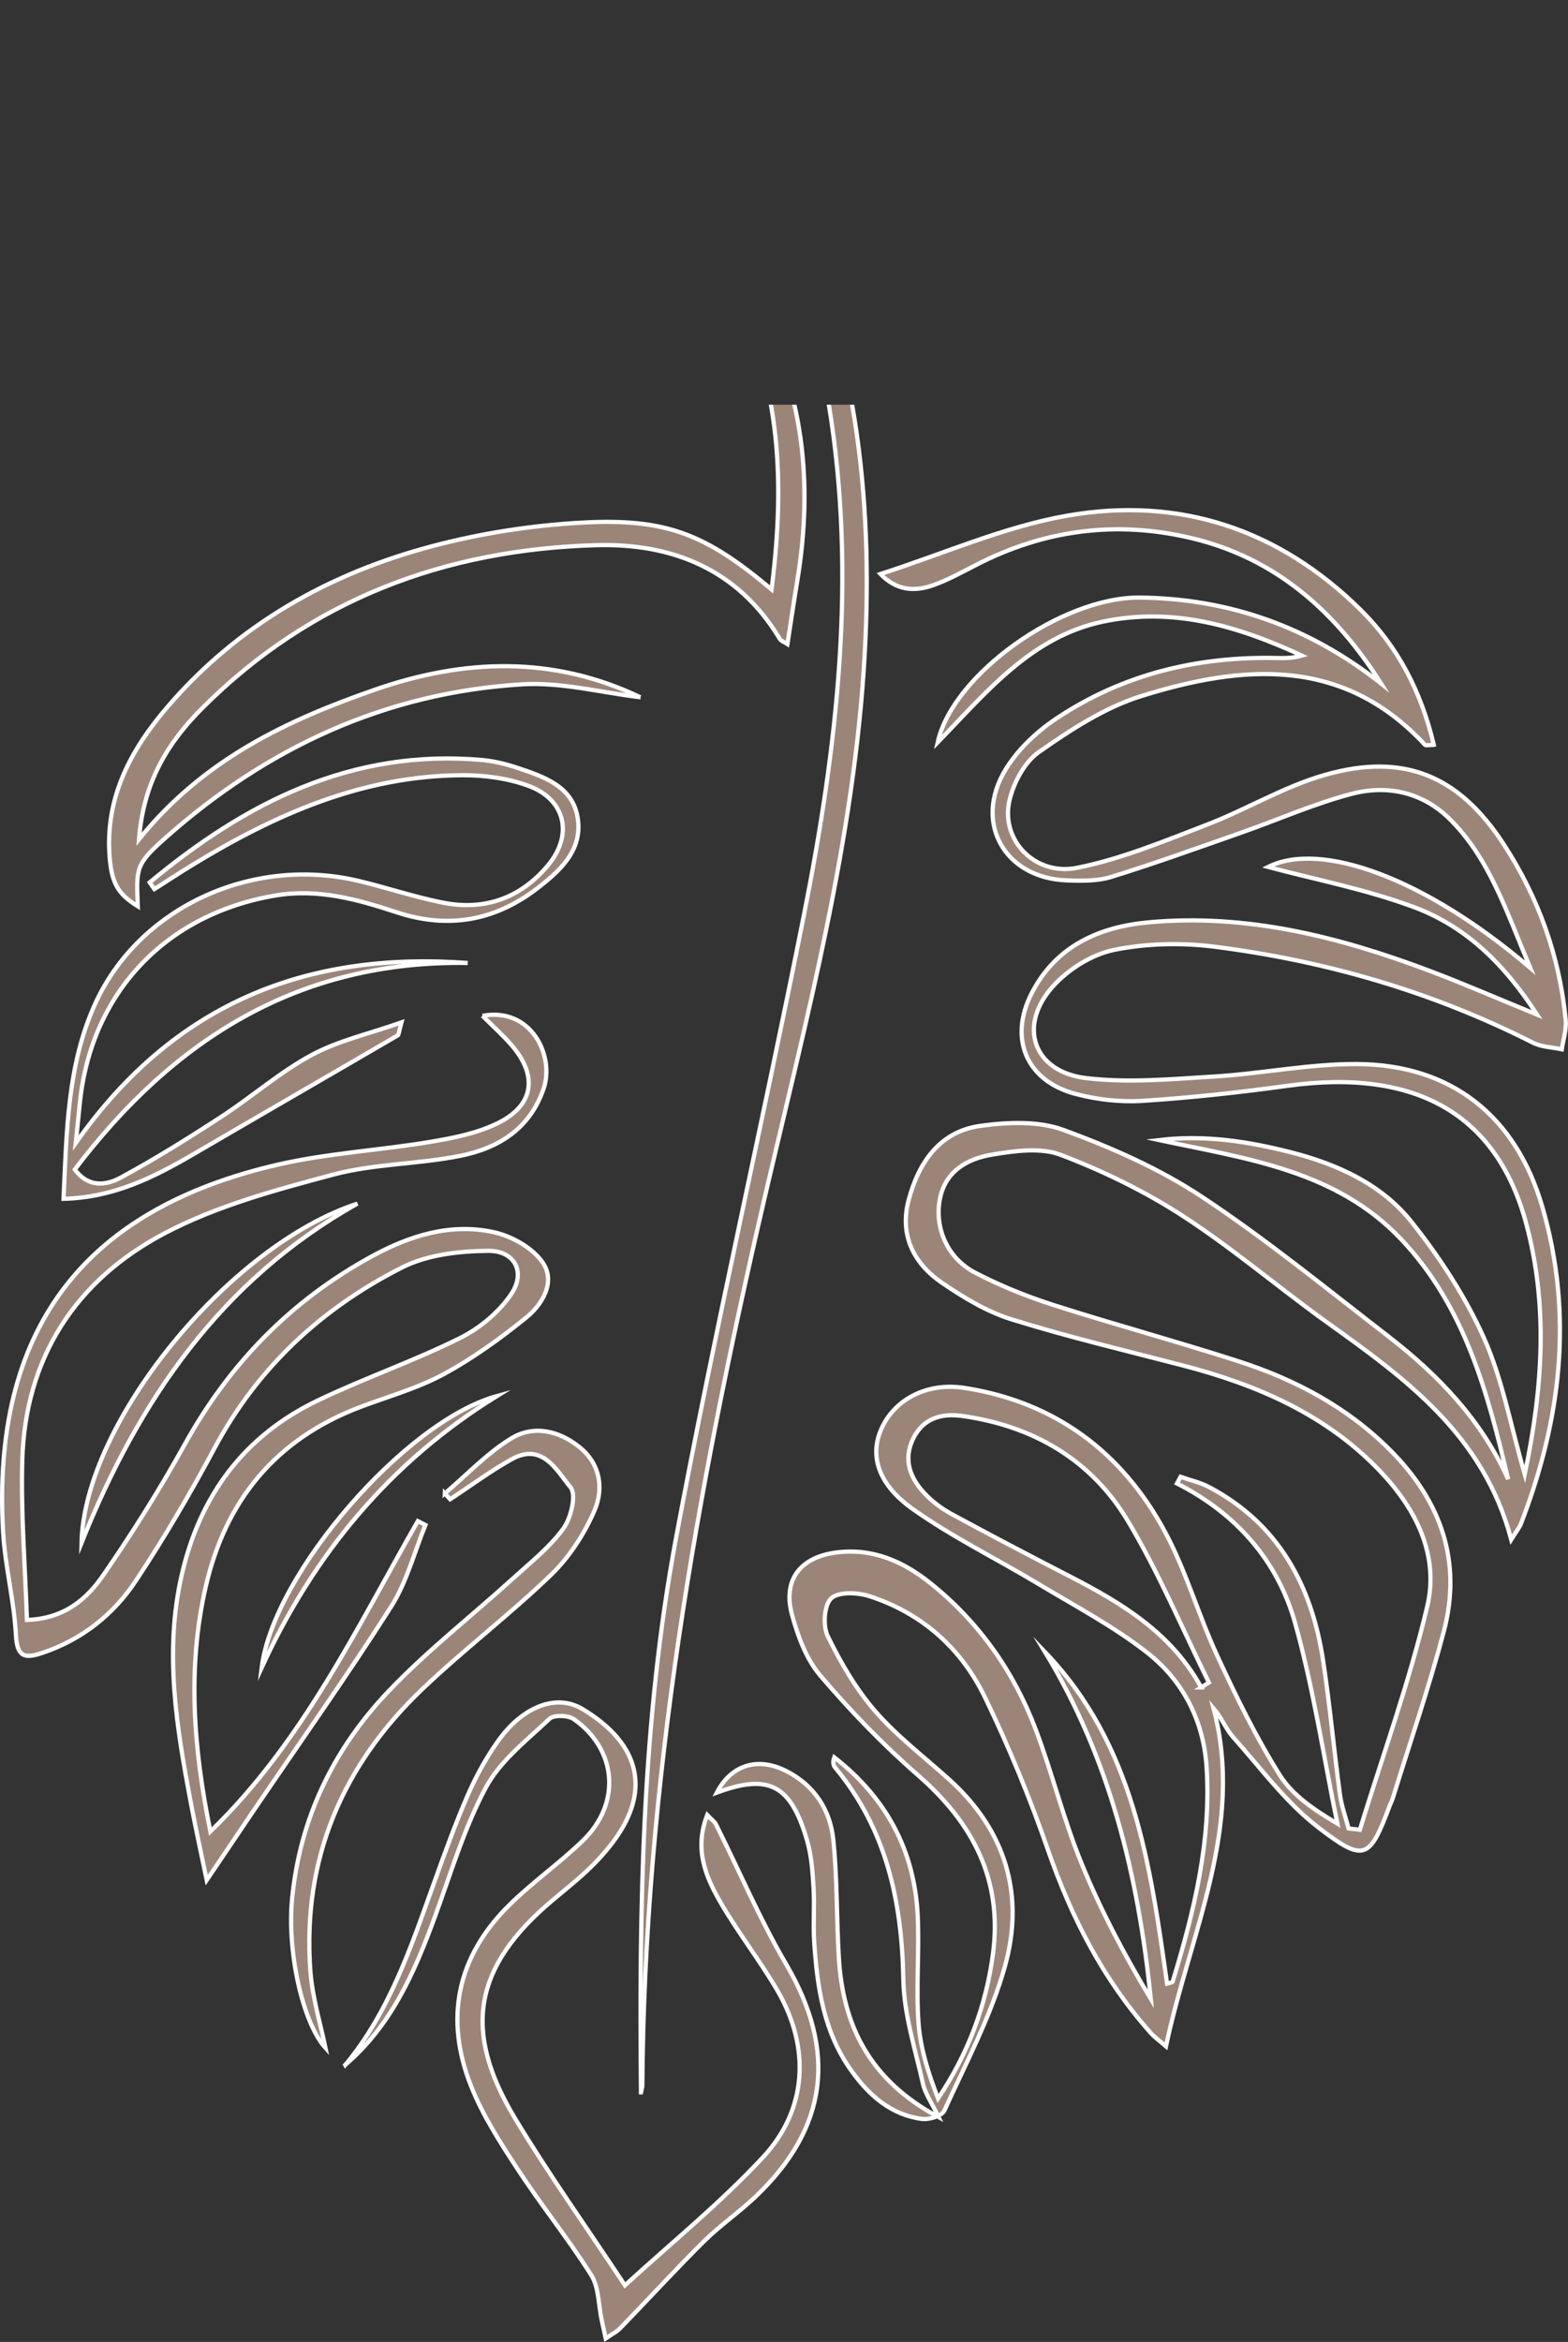
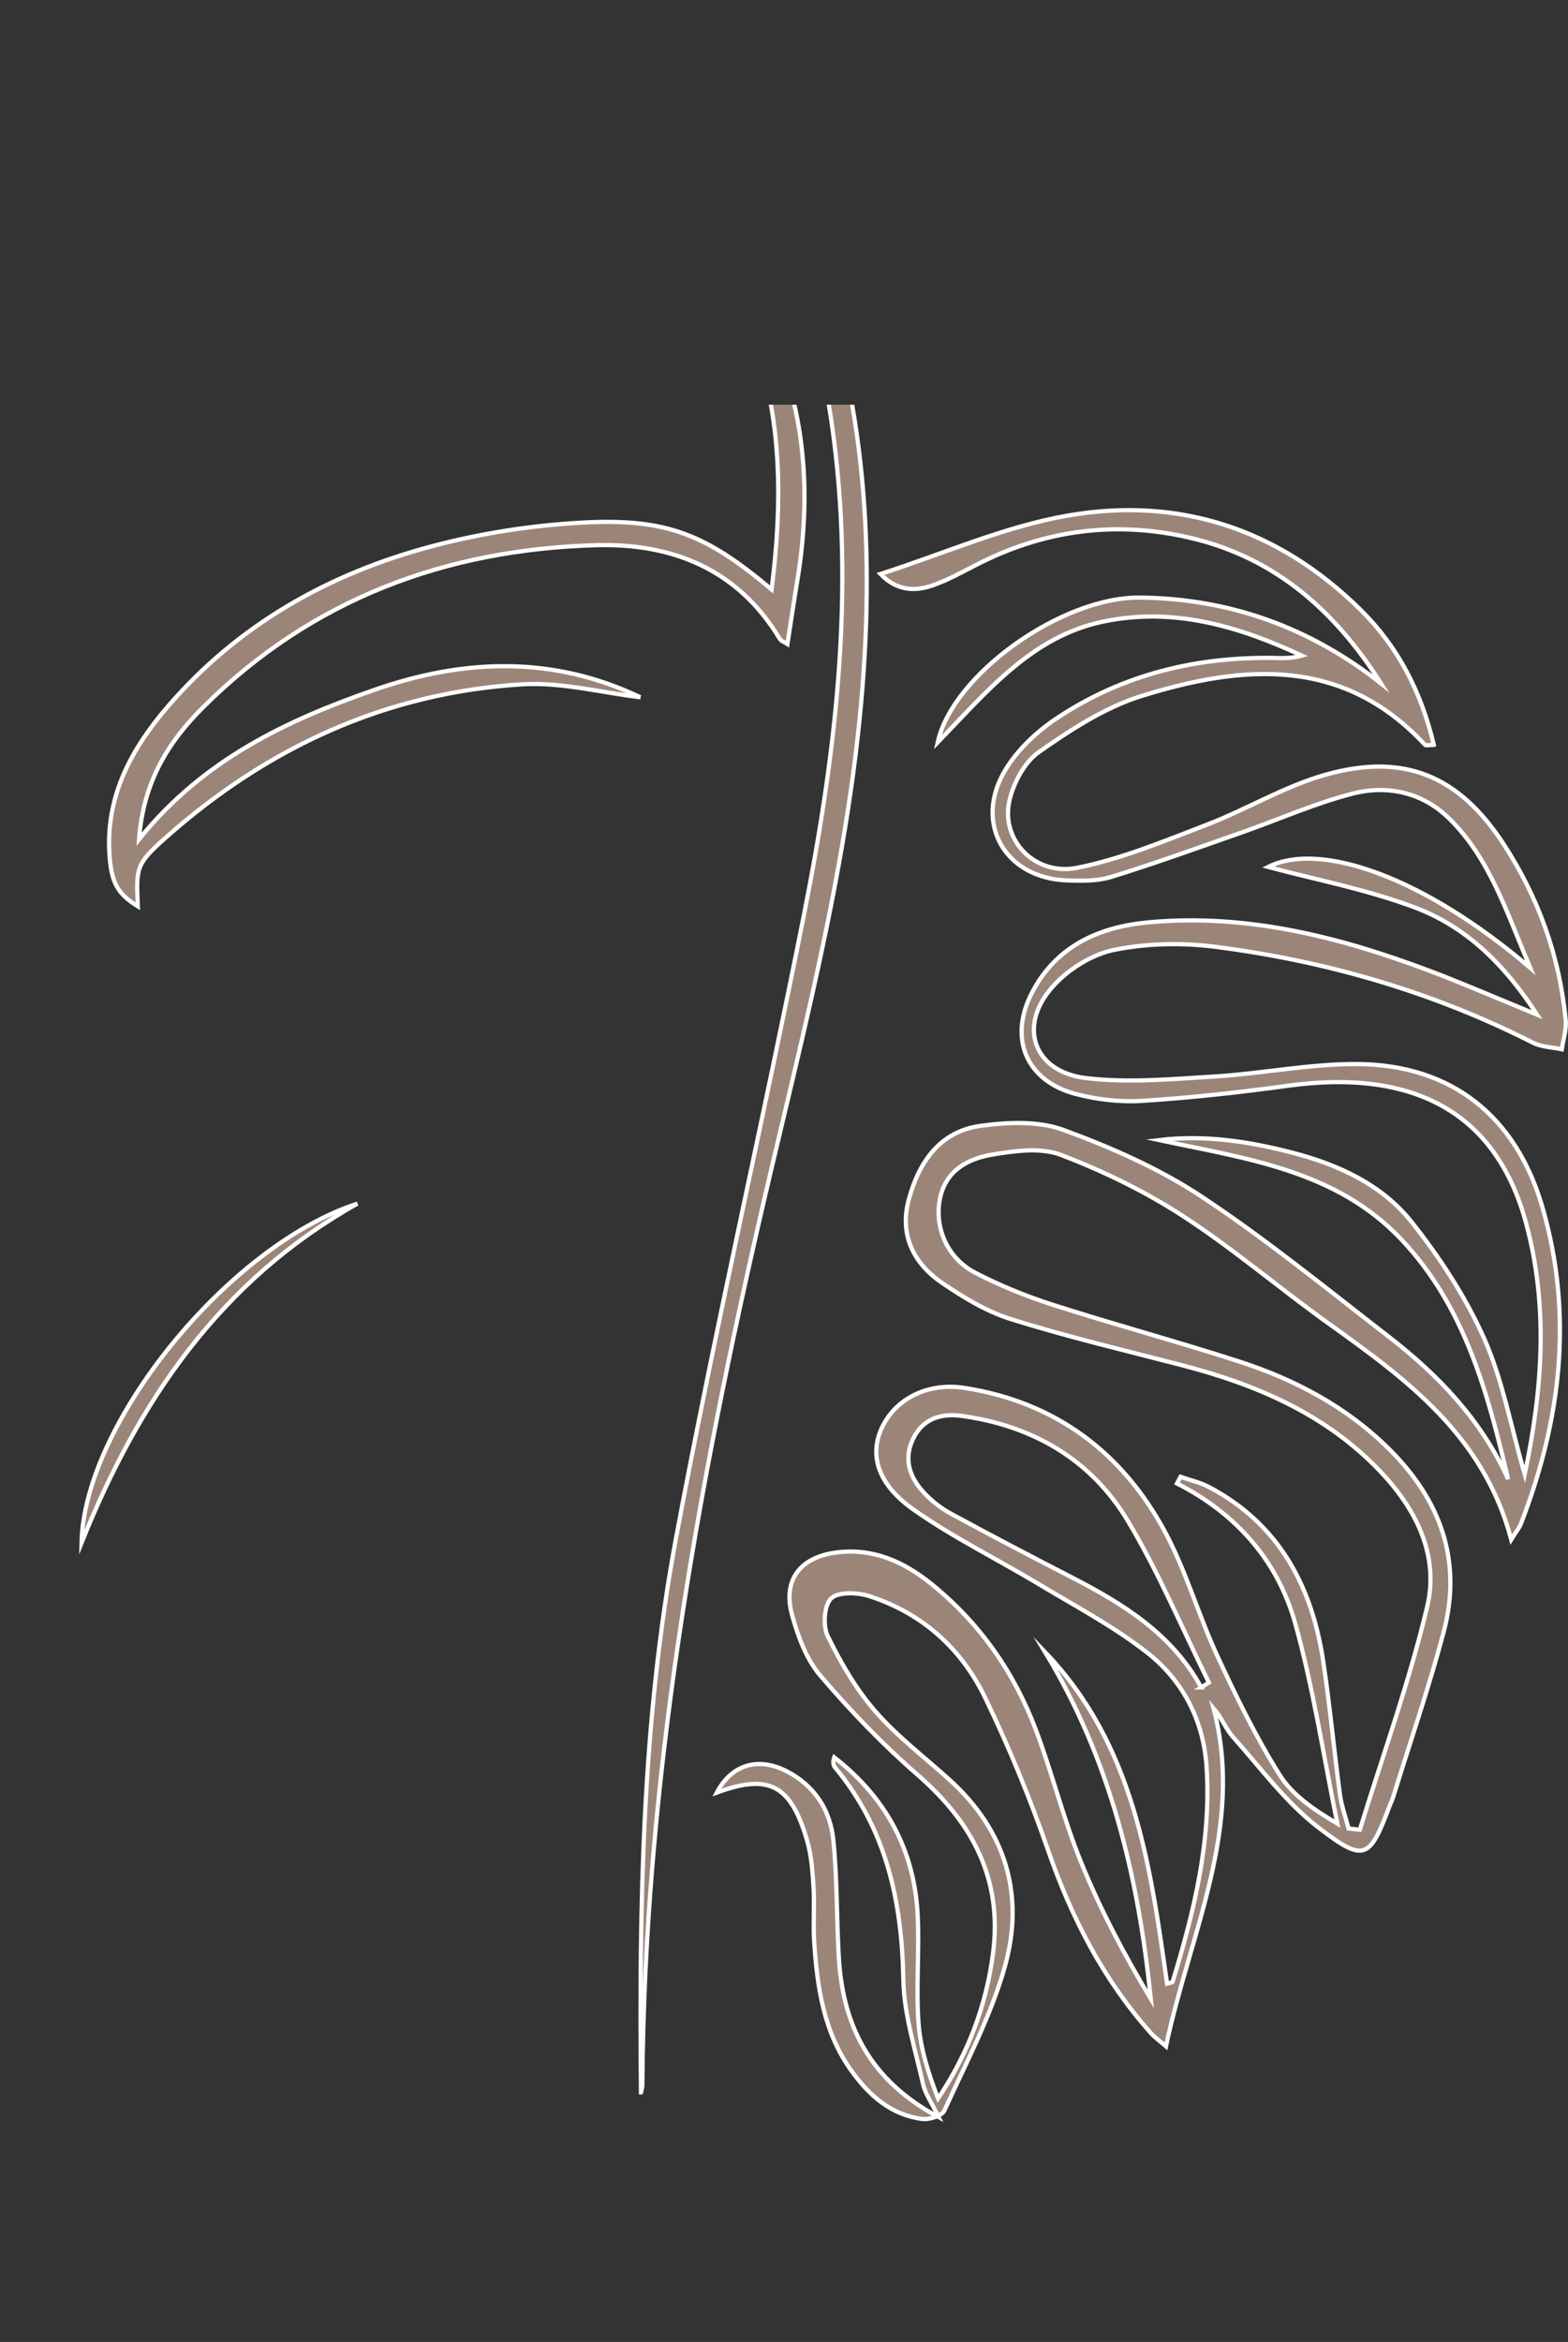
<svg xmlns="http://www.w3.org/2000/svg" id="Content" viewBox="0 0 278.68 416.12">
  <rect x="0" y="0" width="278.68" height="416.12" fill="#333333" stroke="none" />
  <defs>
    <style>
      .cls-1 {
        fill: none;
      }

      .cls-2 {
        clip-path: url(#clippath);
      }

      .cls-3 {
        fill: #9b8579;
        stroke: #fff;
        stroke-miterlimit: 10;
        stroke-width: .75px;
      }
    </style>
    <clipPath id="clippath">
      <rect class="cls-1" y="71.91" width="278.68" height="344.22" />
    </clipPath>
  </defs>
  <g class="cls-2">
    <g>
      <path class="cls-3" d="m254.76,132.36c-.88,0-1.35.14-1.5-.02-14.58-15.74-32.36-14.28-50.39-8.67-6.5,2.02-12.56,5.99-18.21,9.94-2.57,1.79-4.54,5.5-5.26,8.68-1.58,6.96,4.54,13.4,12.04,11.9,7.87-1.57,15.46-4.74,23.01-7.64,7.12-2.73,13.79-6.82,21.07-8.88,14.04-3.98,23.8.15,31.73,12.33,6.19,9.5,9.94,19.94,11.02,31.25.16,1.69-.44,3.46-.69,5.19-1.72-.37-3.61-.4-5.13-1.17-17.87-9.06-36.84-14.55-56.62-17.06-5.86-.74-12.07-.6-17.84.57-3.91.8-8.07,3.41-10.79,6.41-6.4,7.04-3.57,15.25,5.84,16.37,7.5.89,15.24.17,22.84-.29,8.46-.52,16.89-2.26,25.33-2.21,16.8.1,28.24,9.3,32.92,25.42,5.57,19.2,3.29,37.9-3.81,56.25-.28.71-.8,1.33-1.73,2.82-4.92-18.57-18.71-28.54-32.61-38.5-8.67-6.21-16.81-13.18-25.73-18.98-6.76-4.39-14.17-8-21.71-10.87-3.6-1.37-8.25-.71-12.26-.04-4.35.73-8.29,2.92-9.24,7.92-.98,5.16,1.39,10.52,6.29,13.06,4.41,2.29,9.08,4.18,13.81,5.7,10.93,3.5,22.03,6.5,32.95,10.02,10.08,3.25,19.31,8.13,26.92,15.73,9.08,9.07,12.91,19.8,9.58,32.36-2.64,9.95-6,19.71-9.05,29.56-.15.48-.4.92-.57,1.39-3.54,9.39-4.45,10.11-12.59,3.86-5.81-4.45-10.32-10.62-15.26-16.16-1.28-1.44-1.98-3.39-3.44-5.08,5.59,21.07-4.2,39.89-8.45,60.07-.96-.84-1.94-1.52-2.72-2.39-8.43-9.48-14.07-20.46-18.23-32.43-3.21-9.25-6.95-18.37-11.22-27.18-4.2-8.69-11.17-14.94-20.5-17.97-2.12-.69-5.53-.84-6.83.38-1.27,1.2-1.51,4.89-.61,6.72,2.3,4.7,5.01,9.39,8.43,13.32,3.91,4.49,8.76,8.17,13.21,12.19,10,9.04,13.38,20.47,9.86,33.1-2.48,8.88-6.94,17.22-10.78,25.68-.43.94-2.69,1.65-3.97,1.48-5.47-.71-9.33-4.12-12.45-8.42-5.02-6.91-6.2-14.97-6.72-23.18-.2-3.15.09-6.34-.11-9.49-.17-2.8-.36-5.68-1.14-8.36-2.9-9.96-6.81-11.95-16.05-8.53,2.55-4.91,7.23-6.41,12.31-3.85,5.02,2.53,7.85,6.9,8.4,12.26.71,6.94.56,13.95.98,20.93.72,12.09,5.51,21.79,17.73,28.32-1.27-2.64-2.41-4.21-2.79-5.95-1.36-6.13-3.37-12.3-3.48-18.48-.25-13.93-3.02-26.75-12.14-37.7-.34-.41-.41-1.05-.14-1.8,9.21,7.17,14.31,16.57,14.84,28.24.29,6.32-.32,12.69.14,18.98.33,4.51,1.75,8.93,3.47,13.4,5.37-8.02,8.57-16.55,9.77-25.79,1.71-13.11-3.59-23.16-13.33-31.65-6.23-5.43-12.03-11.44-17.39-17.73-2.48-2.91-3.96-6.97-5-10.75-1.71-6.26,1.49-10.31,7.98-11.11,6.41-.79,11.8,1.62,16.62,5.47,8.65,6.93,14.85,15.75,18.74,26.07,2.93,7.78,4.93,15.93,8.07,23.61,3.41,8.36,7.66,16.37,12.35,24.19-2.22-21.87-7.29-42.74-18.79-61.63,15.77,16.44,18.69,37.68,21.68,58.9.47-.14.94-.17.99-.32,3.82-12.46,6.9-25.07,6.03-38.24-.55-8.23-4.23-15.3-10.58-20.26-5.97-4.67-12.79-8.27-19.32-12.2-7.4-4.45-15.22-8.28-22.24-13.24-6.27-4.43-7.7-9.48-5.75-14.08,2.21-5.24,7.94-8.59,14.98-7.48,16.02,2.52,27.93,11.42,35.53,25.56,3.76,7,5.95,14.82,9.3,22.05,3.34,7.22,6.86,14.42,11.08,21.14,2.29,3.64,6.2,6.26,10.25,8.65-2.44-11.88-4.24-23.95-7.5-35.6-3.1-11.07-10.44-19.47-21.01-24.84.21-.39.43-.79.64-1.18,1.68.59,3.47.98,5.03,1.8,12.42,6.55,18.28,17.53,20.31,30.87,1.2,7.9,1.92,15.86,2.99,23.78.27,2.04,1.01,4.02,1.53,6.03.67.08,1.33.15,2,.23,4.07-13.21,8.8-26.26,11.98-39.67,2.16-9.12-1.99-17.34-8.4-24.06-9.65-10.12-21.95-15.37-35.21-18.81-10.14-2.63-20.35-5.05-30.34-8.17-4.36-1.36-8.49-3.87-12.3-6.47-5.06-3.46-7.58-8.51-5.91-14.74,1.79-6.66,5.5-12.16,12.77-13.15,4.81-.66,10.27-.9,14.69.71,8.51,3.12,17.04,6.86,24.57,11.84,11.51,7.61,22.26,16.39,33.2,24.84,8.9,6.88,16.57,14.88,21.31,25.4-3.66-15.45-7.72-30.69-18.99-42.61-11.63-12.31-27.56-14.34-43.05-17.65,8.08-.97,15.89.23,23.62,2.22,8.24,2.13,15.98,5.68,21.27,12.34,5.01,6.31,9.56,13.27,12.85,20.6,3.26,7.28,4.7,15.38,7.25,24.23,3.28-15.65,4.14-30.18.24-44.63-5.25-19.43-19.68-27.53-42.36-24.41-8.57,1.18-17.19,2.13-25.82,2.68-3.92.25-8.05-.22-11.86-1.22-8.76-2.29-11.98-9.83-7.82-17.92,4.32-8.4,11.99-11.79,20.86-12.59,17.32-1.57,33.74,2.56,49.78,8.6,6.01,2.26,11.9,4.84,19.17,7.81-6.03-9.33-12.95-15.79-21.93-19.12-8.59-3.19-17.71-4.93-25.87-7.12,9.35-4.68,27.8,1.9,46.58,17.92-4.28-10.1-7.24-19.5-14.42-26.54-4.75-4.65-10.97-6.01-17.21-4.39-6.72,1.74-13.14,4.61-19.71,6.91-7.67,2.69-15.32,5.46-23.08,7.86-2.47.77-5.28.73-7.92.63-11.04-.39-16.67-10.2-10.92-19.67,2.16-3.56,5.53-6.74,9.03-9.08,11.85-7.92,25.16-11.1,39.35-10.76,1.41.03,2.83,0,4.3-.43-11.25-5.23-22.86-8.68-35.39-6.03-12.66,2.68-20.53,12.37-29.33,21.44,2.65-12.06,22.03-25.84,35.89-25.72,15.96.15,30.27,5.29,42.91,15.27-8.11-12.81-18.72-22.27-33.68-25.83-13.3-3.17-26.13-1.52-38.32,4.77-2.51,1.29-5.01,2.68-7.66,3.61-3.26,1.15-6.46.95-9.32-2.01,11.33-3.64,22.03-8.42,33.23-10.37,19.87-3.47,37.57,2.38,52.11,16.74,6.66,6.57,10.76,14.55,13.01,23.98Zm-41.28,167.46c.46-.29.92-.57,1.38-.86-4.77-9.63-8.94-19.62-14.45-28.79-6.51-10.83-16.81-16.81-29.38-18.58-3.76-.53-7.03.43-8.79,4.15-1.72,3.65-.49,6.88,2.07,9.59,1.35,1.43,2.99,2.69,4.72,3.63,7.01,3.81,14.09,7.51,21.18,11.16,9.26,4.77,18.04,10.1,23.28,19.7Z" />
-       <path class="cls-3" d="m85.75,180.49c8.67-1.61,12.84,7.11,10.88,12.9-2.42,7.15-8.01,10.61-14.79,11.97-7.49,1.51-15.35,1.4-22.68,3.36-10.21,2.73-20.7,5.55-29.95,10.44-15.76,8.32-24.74,22.1-25.25,40.33-.26,9.42.52,18.86.83,28.34,6.65-.23,10.62-3.7,13.53-7.91,5.19-7.51,10.07-15.28,14.5-23.26,7.98-14.39,18.93-25.64,33.38-33.5,6.77-3.68,13.99-5.89,21.59-4.22,3.22.71,6.96,2.83,8.72,5.47,2.26,3.38-.09,7.35-2.98,9.69-4.61,3.73-9.5,7.26-14.7,10.08-4.65,2.51-9.87,3.95-14.85,5.84-14.91,5.67-23.87,16.49-27.41,31.89-3.31,14.39-2.19,28.7.82,43.51,16.48-15.98,25.94-36.07,36.87-55.15.45.23.9.46,1.35.69-1.98,4.86-3.31,10.13-6.08,14.49-7.85,12.32-16.3,24.25-24.51,36.34-2.57,3.79-5.13,7.59-8.28,12.27-.99-4.8-1.96-9.17-2.79-13.56-2.55-13.45-4.8-26.88-1.67-40.6,3.25-14.23,11.13-24.83,24.31-31.12,8.25-3.94,16.95-6.95,25.14-11.02,3.52-1.75,6.97-4.62,9.15-7.86,2.6-3.88.6-7.69-4.1-7.65-5.15.04-10.84.68-15.33,2.96-14.24,7.22-25.63,17.73-33.3,32.06-4.31,8.06-8.95,15.98-14,23.6-4.02,6.06-9.65,10.51-16.75,12.86-3.13,1.04-4.37.58-4.57-3.22-.32-6.13-1.93-12.18-2.28-18.31-2.05-35.65,14.01-57.25,48.84-65.27,8.88-2.04,18.11-2.54,27.13-4.05,4.06-.68,8.27-1.51,11.92-3.3,6.46-3.16,7.2-8.39,2.52-13.83-1.48-1.73-3.2-3.25-5.21-5.26Z" />
      <path class="cls-3" d="m113.83,123.89c-7-.83-14.07-2.72-21-2.3-24.28,1.47-45.33,11.22-63.42,27.28-5.37,4.77-5.18,5.38-4.92,12.16-3.66-2.26-4.77-4.26-5.06-9.61-.54-10.17,4-18.43,10.31-25.79,12.56-14.63,28.71-23.74,47.12-28.6,8.62-2.28,17.63-3.68,26.54-4.17,15.06-.82,22.03,2.05,33.73,11.87,2.49-19.64,1.7-38.41-8.59-55.96.5-.2,1-.4,1.51-.61,1.31,1.74,2.84,3.37,3.91,5.25,8.88,15.61,10.62,32.35,7.74,49.81-.6,3.63-1.14,7.26-1.75,11.21-.44-.29-1.11-.5-1.38-.95-7.43-12.34-19.12-17-32.65-16.61-26.78.76-50.54,9.6-69.82,28.8-6.12,6.09-10.61,13.14-11.39,23.45,11.5-14.24,26.34-21.16,41.96-26.59,15.83-5.5,31.66-6.04,47.14,1.36Z" />
      <path class="cls-3" d="m113.92,371.76c-.33-33.01.17-66.04,6.24-98.54,6.91-36.95,15.36-73.61,22.69-110.49,5.97-30.01,9.47-60.33,4.46-90.83-2.01-12.23-6.08-24.13-9.25-36.17-.4-1.53-1.02-3-1.54-4.49.36-.19.72-.37,1.09-.56.79,1.46,1.67,2.87,2.37,4.37,11.97,25.7,15.25,52.87,13.72,80.88-1.81,33.3-10.47,65.33-17.96,97.58-12,51.67-21.19,103.72-21.58,156.99,0,.42-.16.84-.24,1.26Z" />
-       <path class="cls-3" d="m61.37,366.9c7.96-9.61,11.74-21.18,15.86-32.6,1.86-5.16,3.73-10.34,5.92-15.37,1.46-3.33,3.24-6.6,5.35-9.56,4.49-6.31,10.49-8.44,15.01-5.72,8.78,5.28,11.6,12.17,7.77,19.91-1.3,2.63-3.24,5.04-5.28,7.19-2.4,2.52-5.19,4.69-7.86,6.94-13.9,11.72-16.05,23.03-6.61,38.69,6.01,9.96,12.77,19.45,19.54,29.68,8.15-7.47,16.93-14.58,24.55-22.78,7.93-8.54,8.41-19.59,2.51-29.67-3.11-5.31-6.94-10.2-10.03-15.52-2.66-4.58-4.78-9.51-2.4-15.6.77.81,1.3,1.17,1.55,1.66,4.15,8.29,7.8,16.88,12.48,24.86,9.03,15.41,7.48,29.08-5.56,41.4-2.9,2.74-6.24,5.03-9.07,7.84-5.06,5.01-9.87,10.28-14.83,15.39-.73.75-1.74,1.24-2.62,1.85-.24-1.12-.49-2.24-.73-3.36-.57-2.65-.48-5.73-1.84-7.89-4.08-6.46-8.91-12.45-13.1-18.85-3.08-4.71-6.2-9.55-8.26-14.74-4.77-12-2.5-22.97,6.74-32.11,4.13-4.09,8.97-7.46,13.14-11.51,6.83-6.61,6.08-16.16-1.6-21.56-1.02-.72-3.57-.8-4.35-.06-4.04,3.82-8.76,7.45-11.3,12.2-3.89,7.27-6.26,15.37-9.13,23.17-3.58,9.75-7.71,19.14-15.86,26.1Z" />
-       <path class="cls-3" d="m26.6,156.79c17.06-14.18,35.85-23.78,59.02-21.76,2.13.19,4.28.71,6.32,1.39,4.79,1.61,9.98,3.31,10.77,9.15.76,5.61-3.23,9.21-7.26,12.3-7.54,5.78-15.84,7.23-24.97,4.22-6.96-2.29-13.93-4.25-21.51-2.98-19.5,3.28-32.82,17.28-34.79,36.98-.18,1.8-.36,3.6-.71,6.99,17.61-25,41.17-34.05,69.65-31.98-29.89-.49-52.14,13.4-69.82,36.69,2.44,3.32,5.63,2.81,8.13,1.46,6.12-3.31,12.04-7.01,17.88-10.81,5.43-3.54,10.38-7.9,16.05-10.97,4.67-2.54,10.08-3.73,15.99-5.81-.48,1.75-.47,2.2-.66,2.31-12.05,7.03-24.14,14-36.19,21.04-7.05,4.11-14.22,7.77-23.21,8,.56-12.06.68-23.72,5.58-34.56,7.75-17.15,27.81-26.46,46.86-21.93,5.01,1.19,9.92,2.86,14.97,3.86,7.47,1.48,13.88-.82,18.75-6.7,4.47-5.41,3.04-11.64-3.55-14.06-3.65-1.34-7.79-1.9-11.71-1.88-17.76.08-33.33,6.98-48.15,16.04-2.22,1.36-4.4,2.8-6.6,4.2-.28-.39-.55-.78-.83-1.17Z" />
-       <path class="cls-3" d="m79.06,265.36c3.89-3.3,7.46-7.12,11.76-9.76,3.94-2.43,8.43-1.47,12.13,1.49,3.8,3.04,4.38,7.44,2.69,11.34-1.79,4.15-4.46,8.25-7.7,11.38-7.3,7.04-15.43,13.22-22.78,20.21-14.29,13.59-21.46,30.28-20,50.17.35,4.74,1.81,9.39,2.69,13.69-4.02-4.41-6.88-17.05-5.93-26.6,1.42-14.33,7.44-26.64,17.22-36.87,6.87-7.19,14.79-13.38,22.18-20.08,3.07-2.79,6.41-5.44,8.81-8.75,1.37-1.88,2.34-6.01,1.28-7.3-2.46-2.97-4.98-8.04-10.44-5.02-3.8,2.11-7.32,4.74-10.96,7.13-.32-.35-.63-.69-.95-1.04Z" />
      <path class="cls-3" d="m14.49,274.14c.45-21.31,26.18-52.84,49.03-60.28-24.32,13.63-38.94,35.09-49.03,60.28Z" />
-       <path class="cls-3" d="m46.51,296.31c2.02-16.62,25.52-43.8,41.82-48.27-19.01,11.74-32.57,28.12-41.82,48.27Z" />
+       <path class="cls-3" d="m46.51,296.31Z" />
      <path class="cls-3" d="m129.77,1.5c16.44,11.3,26.01,35.3,28.48,63.17-2.07-8.17-3.47-15.65-5.9-22.79-2.45-7.21-5.37-14.39-9.1-21.01-3.79-6.74-8.82-12.79-13.48-19.38Z" />
      <path class="cls-3" d="m123.11,4.41c4.24,11.55,5.68,26.56,3.56,36.83-5.1-12.67-4.28-24.74-3.56-36.83Z" />
    </g>
  </g>
</svg>